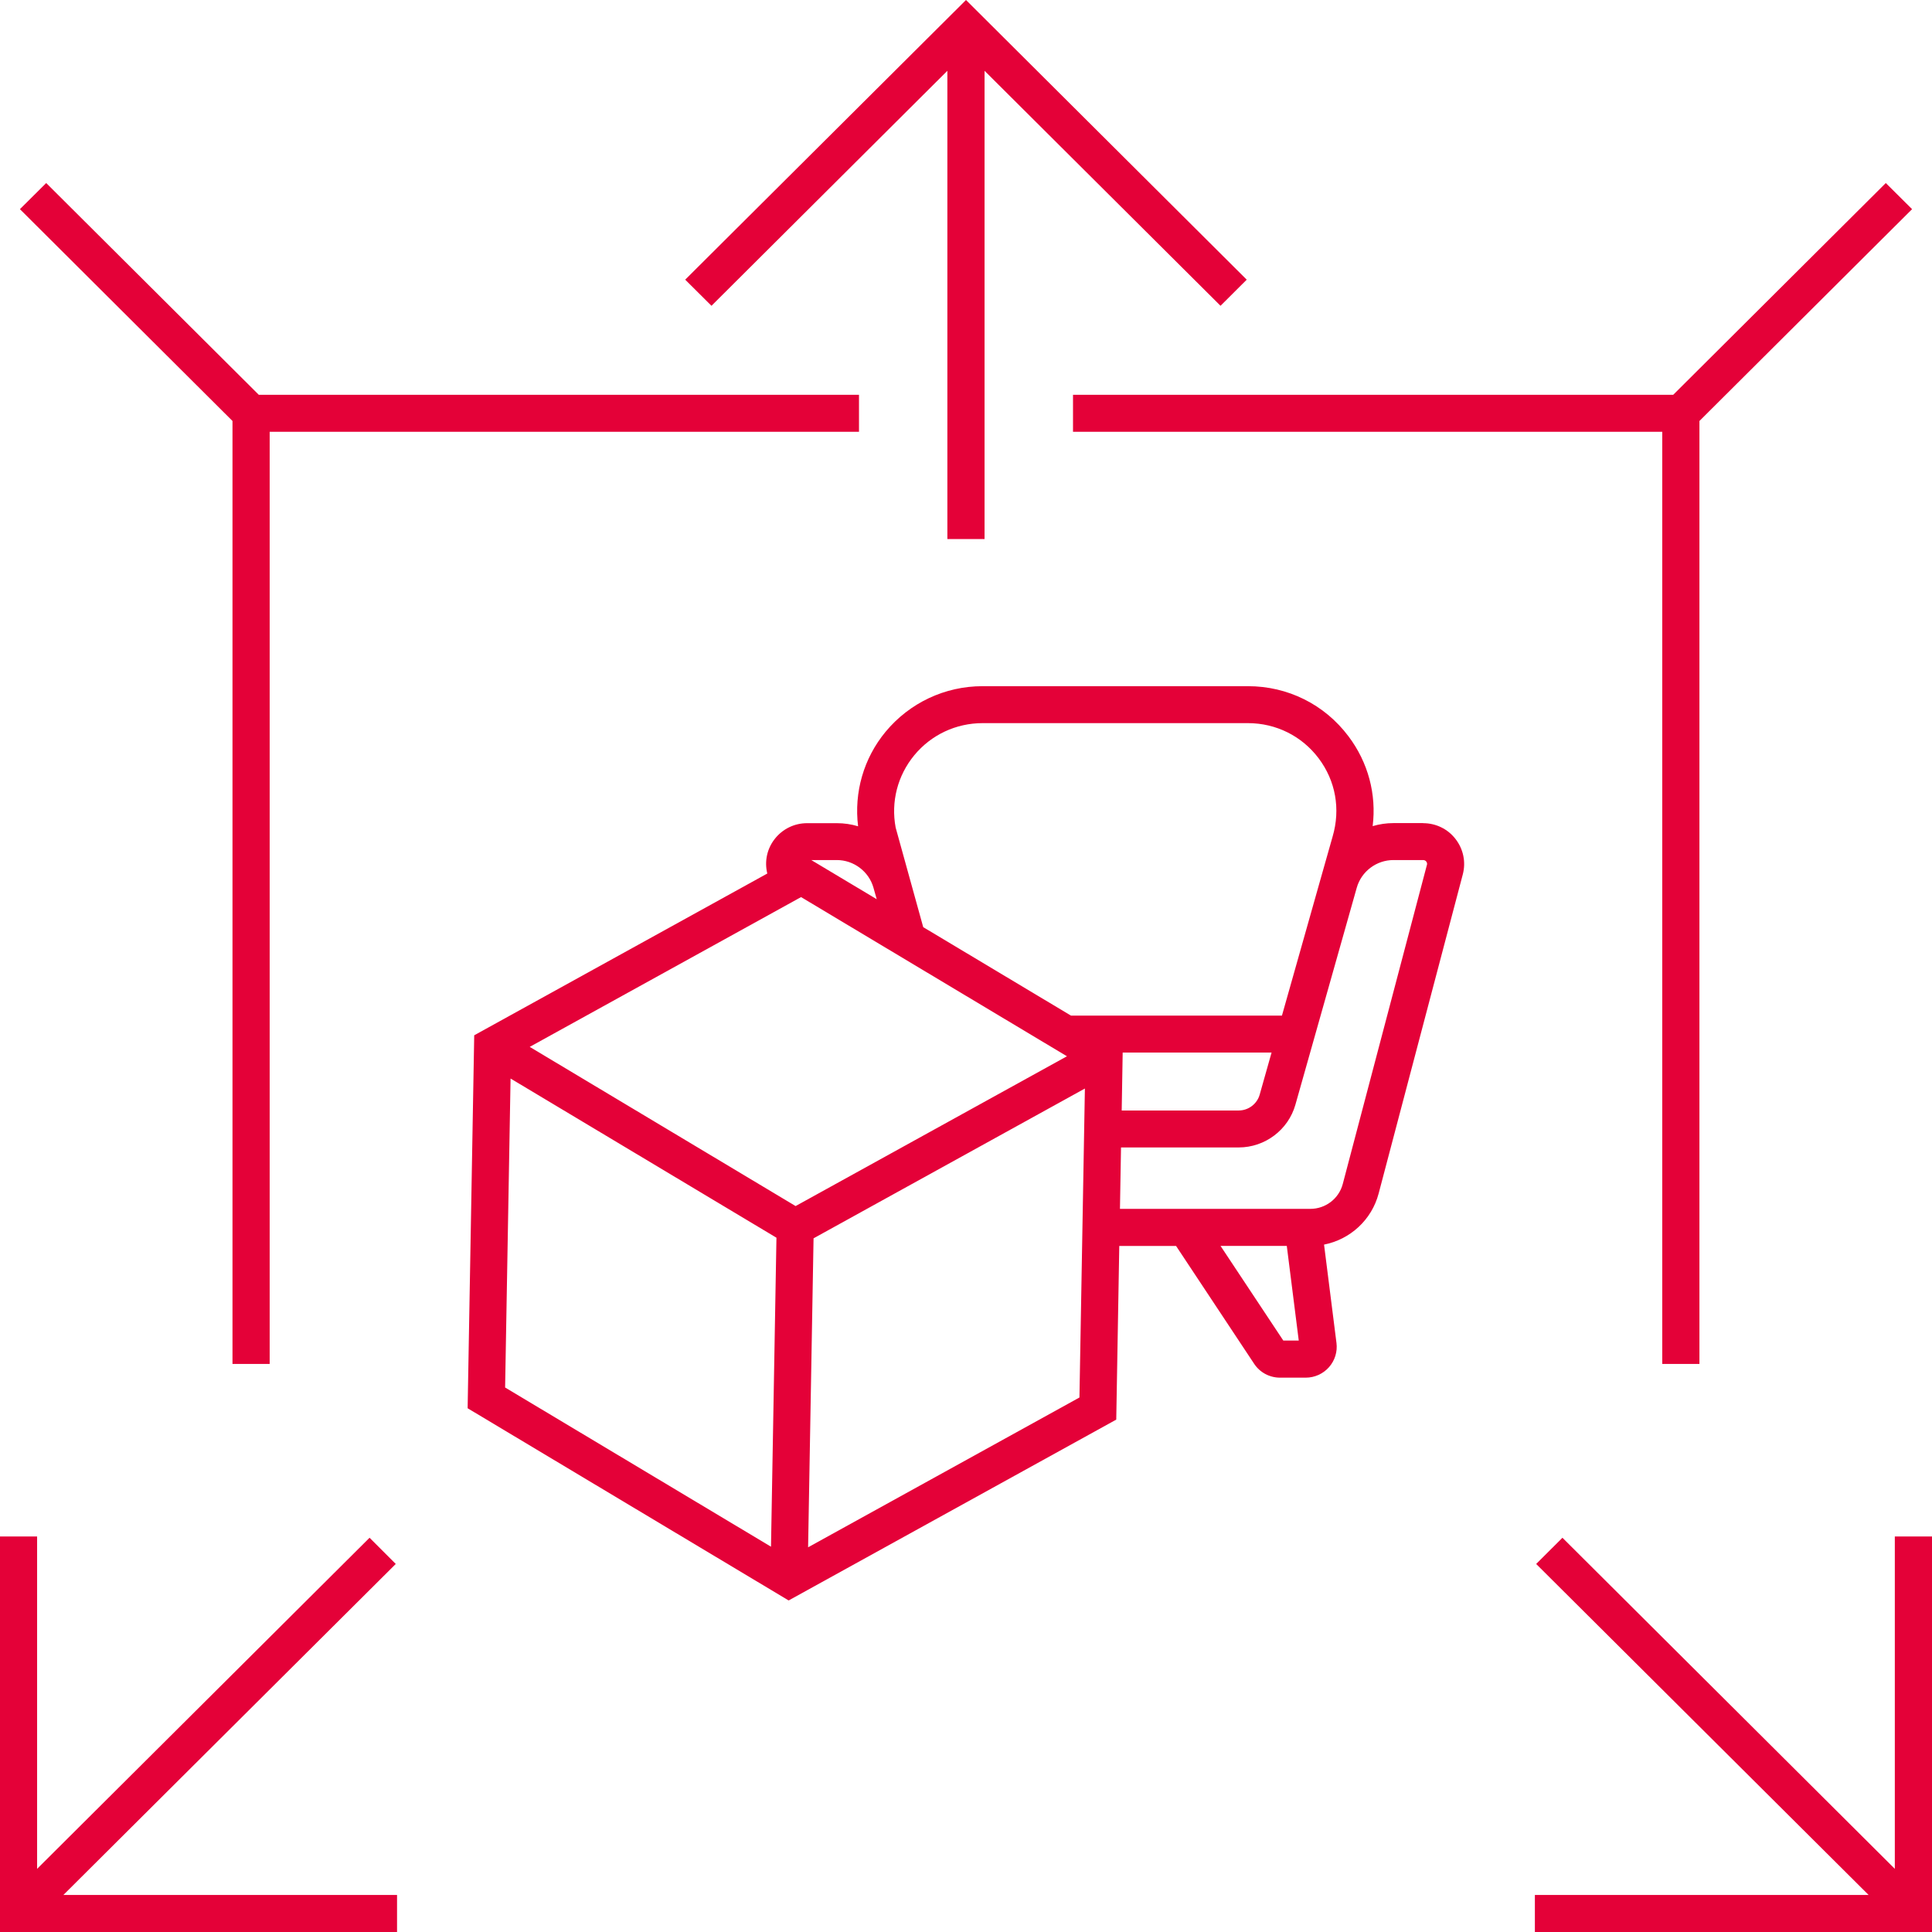
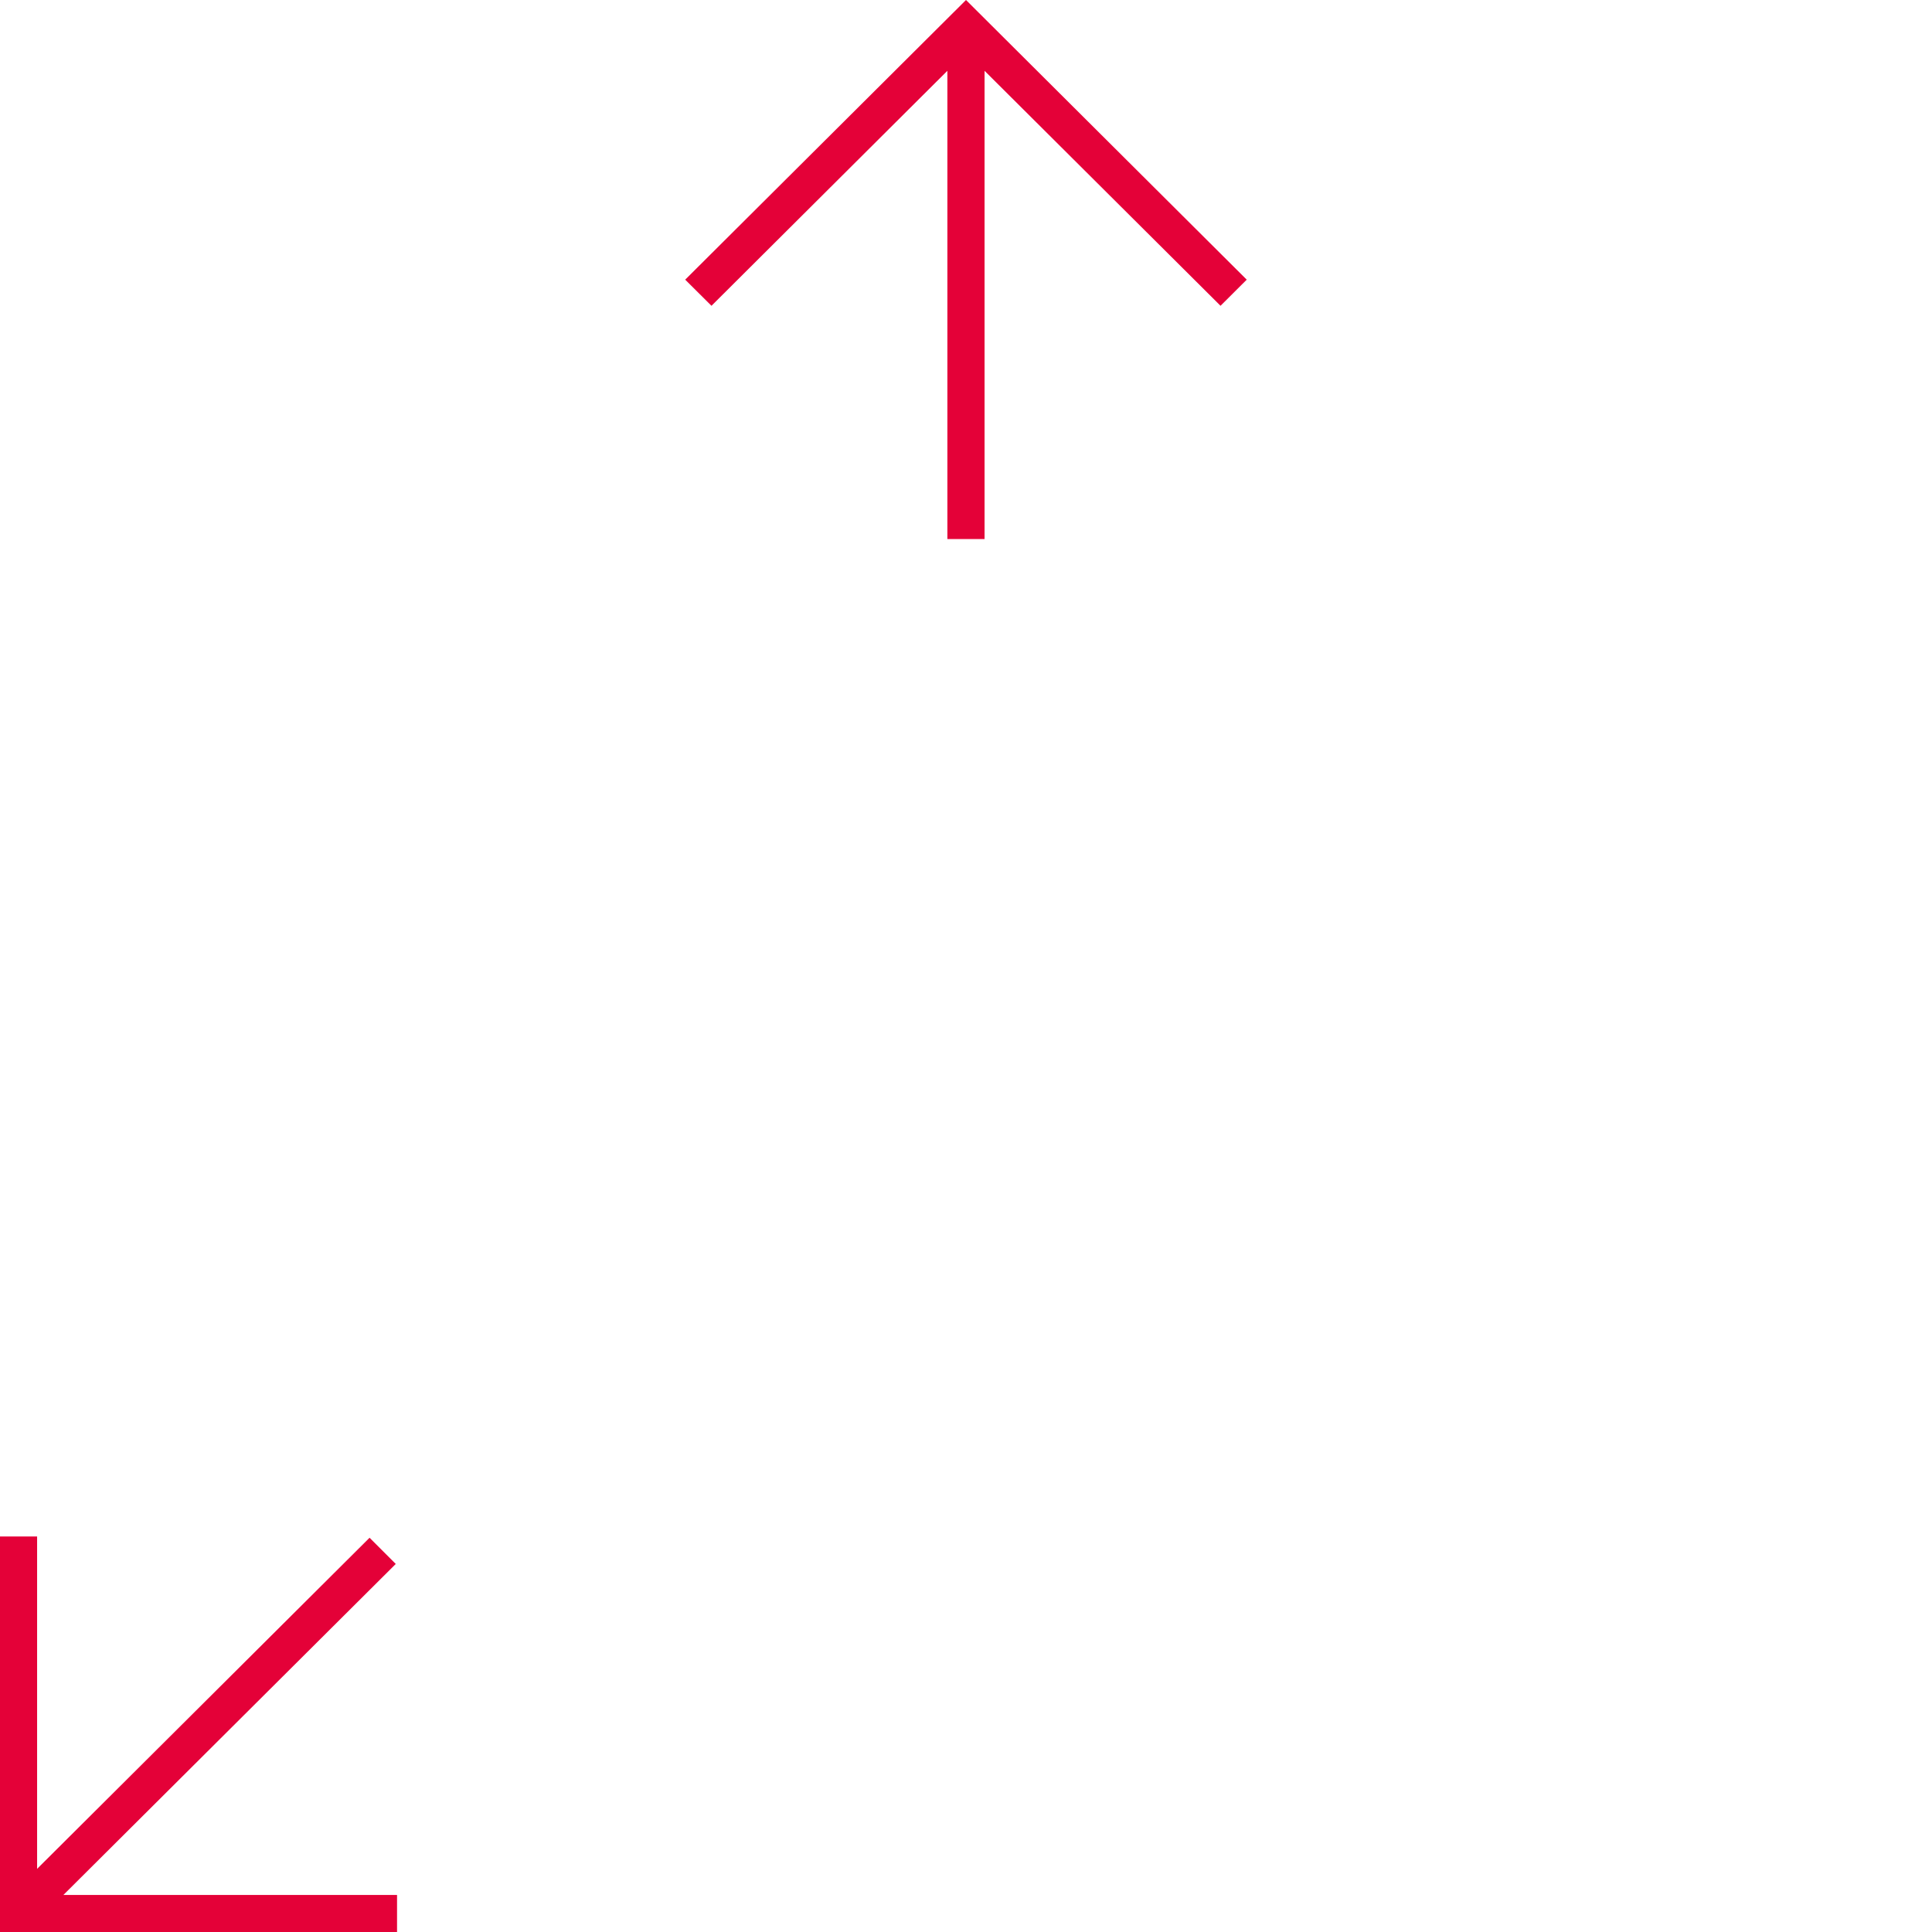
<svg xmlns="http://www.w3.org/2000/svg" id="Ebene_1" data-name="Ebene 1" viewBox="0 0 255.12 255.12">
-   <path d="M187.93,108.69h-3.93c-.94,0-1.86.14-2.74.4.52-4.2-.59-8.41-3.2-11.87-3.16-4.2-8-6.61-13.27-6.61h-35.04c-4.98,0-9.64,2.2-12.81,6.02-2.9,3.51-4.18,8-3.63,12.48-.9-.27-1.84-.41-2.8-.41h-3.93c-1.69,0-3.26.77-4.29,2.1-1.01,1.3-1.36,2.95-.97,4.55l-38.7,21.36-.87,49.25,42.39,25.38,43.26-23.88.4-22.93h7.5l10.31,15.56c.76,1.15,2.04,1.83,3.42,1.83h3.39c1.17,0,2.29-.5,3.07-1.38.78-.88,1.14-2.05.99-3.21l-1.64-12.98c3.45-.68,6.29-3.26,7.21-6.75l11.11-42.13c.43-1.63.08-3.33-.95-4.67-1.03-1.34-2.6-2.1-4.29-2.1ZM120.73,99.73c2.23-2.7,5.51-4.24,9.02-4.24h35.04c3.71,0,7.12,1.7,9.34,4.65,2.23,2.96,2.91,6.69,1.84,10.33l-1.54,5.43-5.15,18.21h-27.86l-19.51-11.68-3.64-13.15c-.64-3.4.25-6.87,2.46-9.55ZM105.06,159.26l-35.11-21.02,35.83-19.78,35.11,21.02-35.83,19.78ZM148.25,138.99h19.66l-1.57,5.56c-.35,1.23-1.49,2.09-2.77,2.09h-15.45l.13-7.65ZM115.34,117.22l.43,1.52-8.64-5.17h3.37c2.24,0,4.23,1.5,4.84,3.65ZM67.42,142.42l35.11,21.02-.72,40.8-35.11-21.02.72-40.79ZM106.71,204.32l.72-40.8,35.83-19.78-.72,40.8-35.83,19.78ZM169.46,177.02l-8.29-12.5h8.75l1.58,12.5h-2.04ZM188.42,114.22l-11.11,42.13c-.51,1.93-2.27,3.28-4.28,3.28h-23.92s-1.22,0-1.22,0l.14-8.11h15.54c3.47,0,6.55-2.32,7.49-5.65l8.1-28.65c.61-2.15,2.6-3.65,4.84-3.65h3.93c.21,0,.34.11.41.2.07.09.14.24.09.44Z" style="fill: #e40138; stroke-width: 0px;" />
-   <polygon points="250.21 202.89 250.21 246.78 206.32 203.06 202.85 206.52 246.75 250.23 202.68 250.23 202.68 255.12 255.12 255.12 255.12 202.89 250.21 202.89" style="fill: #e40138; stroke-width: 0px;" />
  <polygon points="125.1 9.35 125.1 71.18 130.01 71.18 130.01 9.35 161.17 40.38 164.63 36.93 127.56 0 90.48 36.93 93.95 40.38 125.1 9.35" style="fill: #e40138; stroke-width: 0px;" />
  <polygon points="52.26 206.52 48.8 203.06 4.9 246.78 4.9 202.89 0 202.89 0 255.12 52.43 255.12 52.43 250.23 8.37 250.23 52.26 206.52" style="fill: #e40138; stroke-width: 0px;" />
-   <polygon points="141.69 52.13 141.69 57.02 219.5 57.02 219.5 180.11 224.41 180.11 224.41 55.59 252.49 27.62 249.02 24.17 220.95 52.13 141.69 52.13" style="fill: #e40138; stroke-width: 0px;" />
-   <polygon points="30.7 180.11 35.61 180.11 35.61 57.02 113.43 57.02 113.43 52.13 34.17 52.13 6.1 24.17 2.63 27.62 30.7 55.59 30.7 180.11" style="fill: #e40138; stroke-width: 0px;" />
</svg>